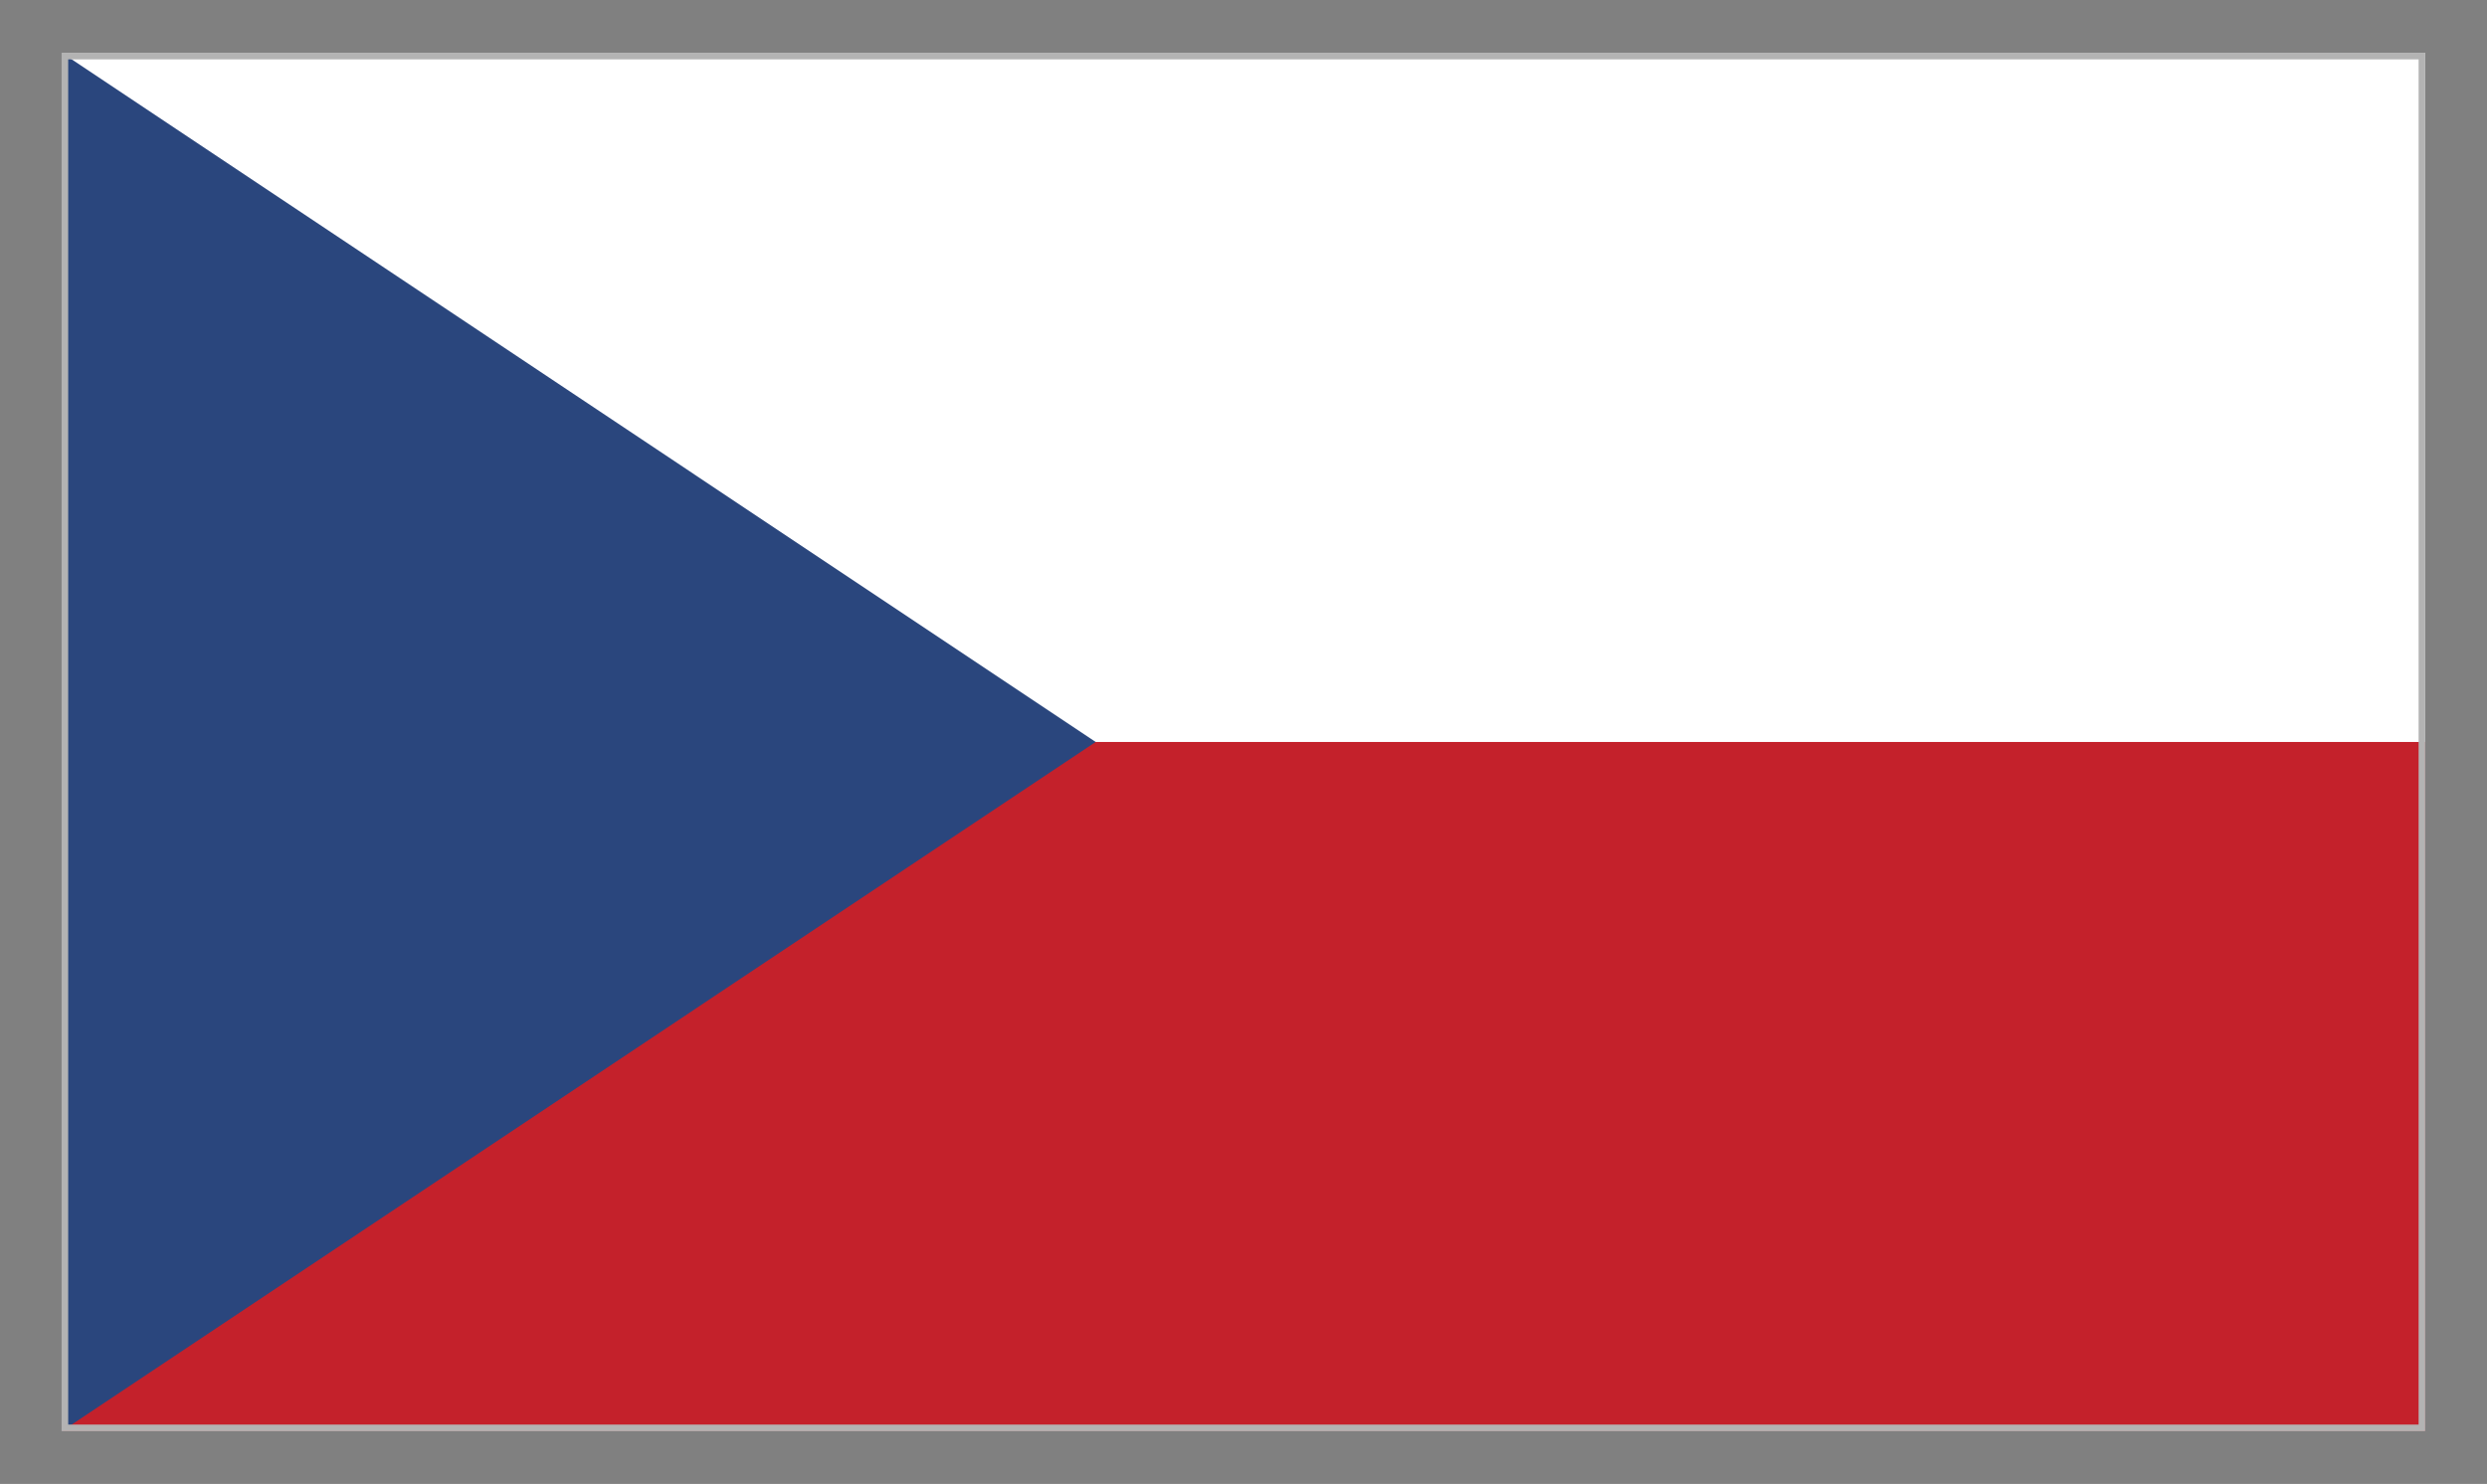
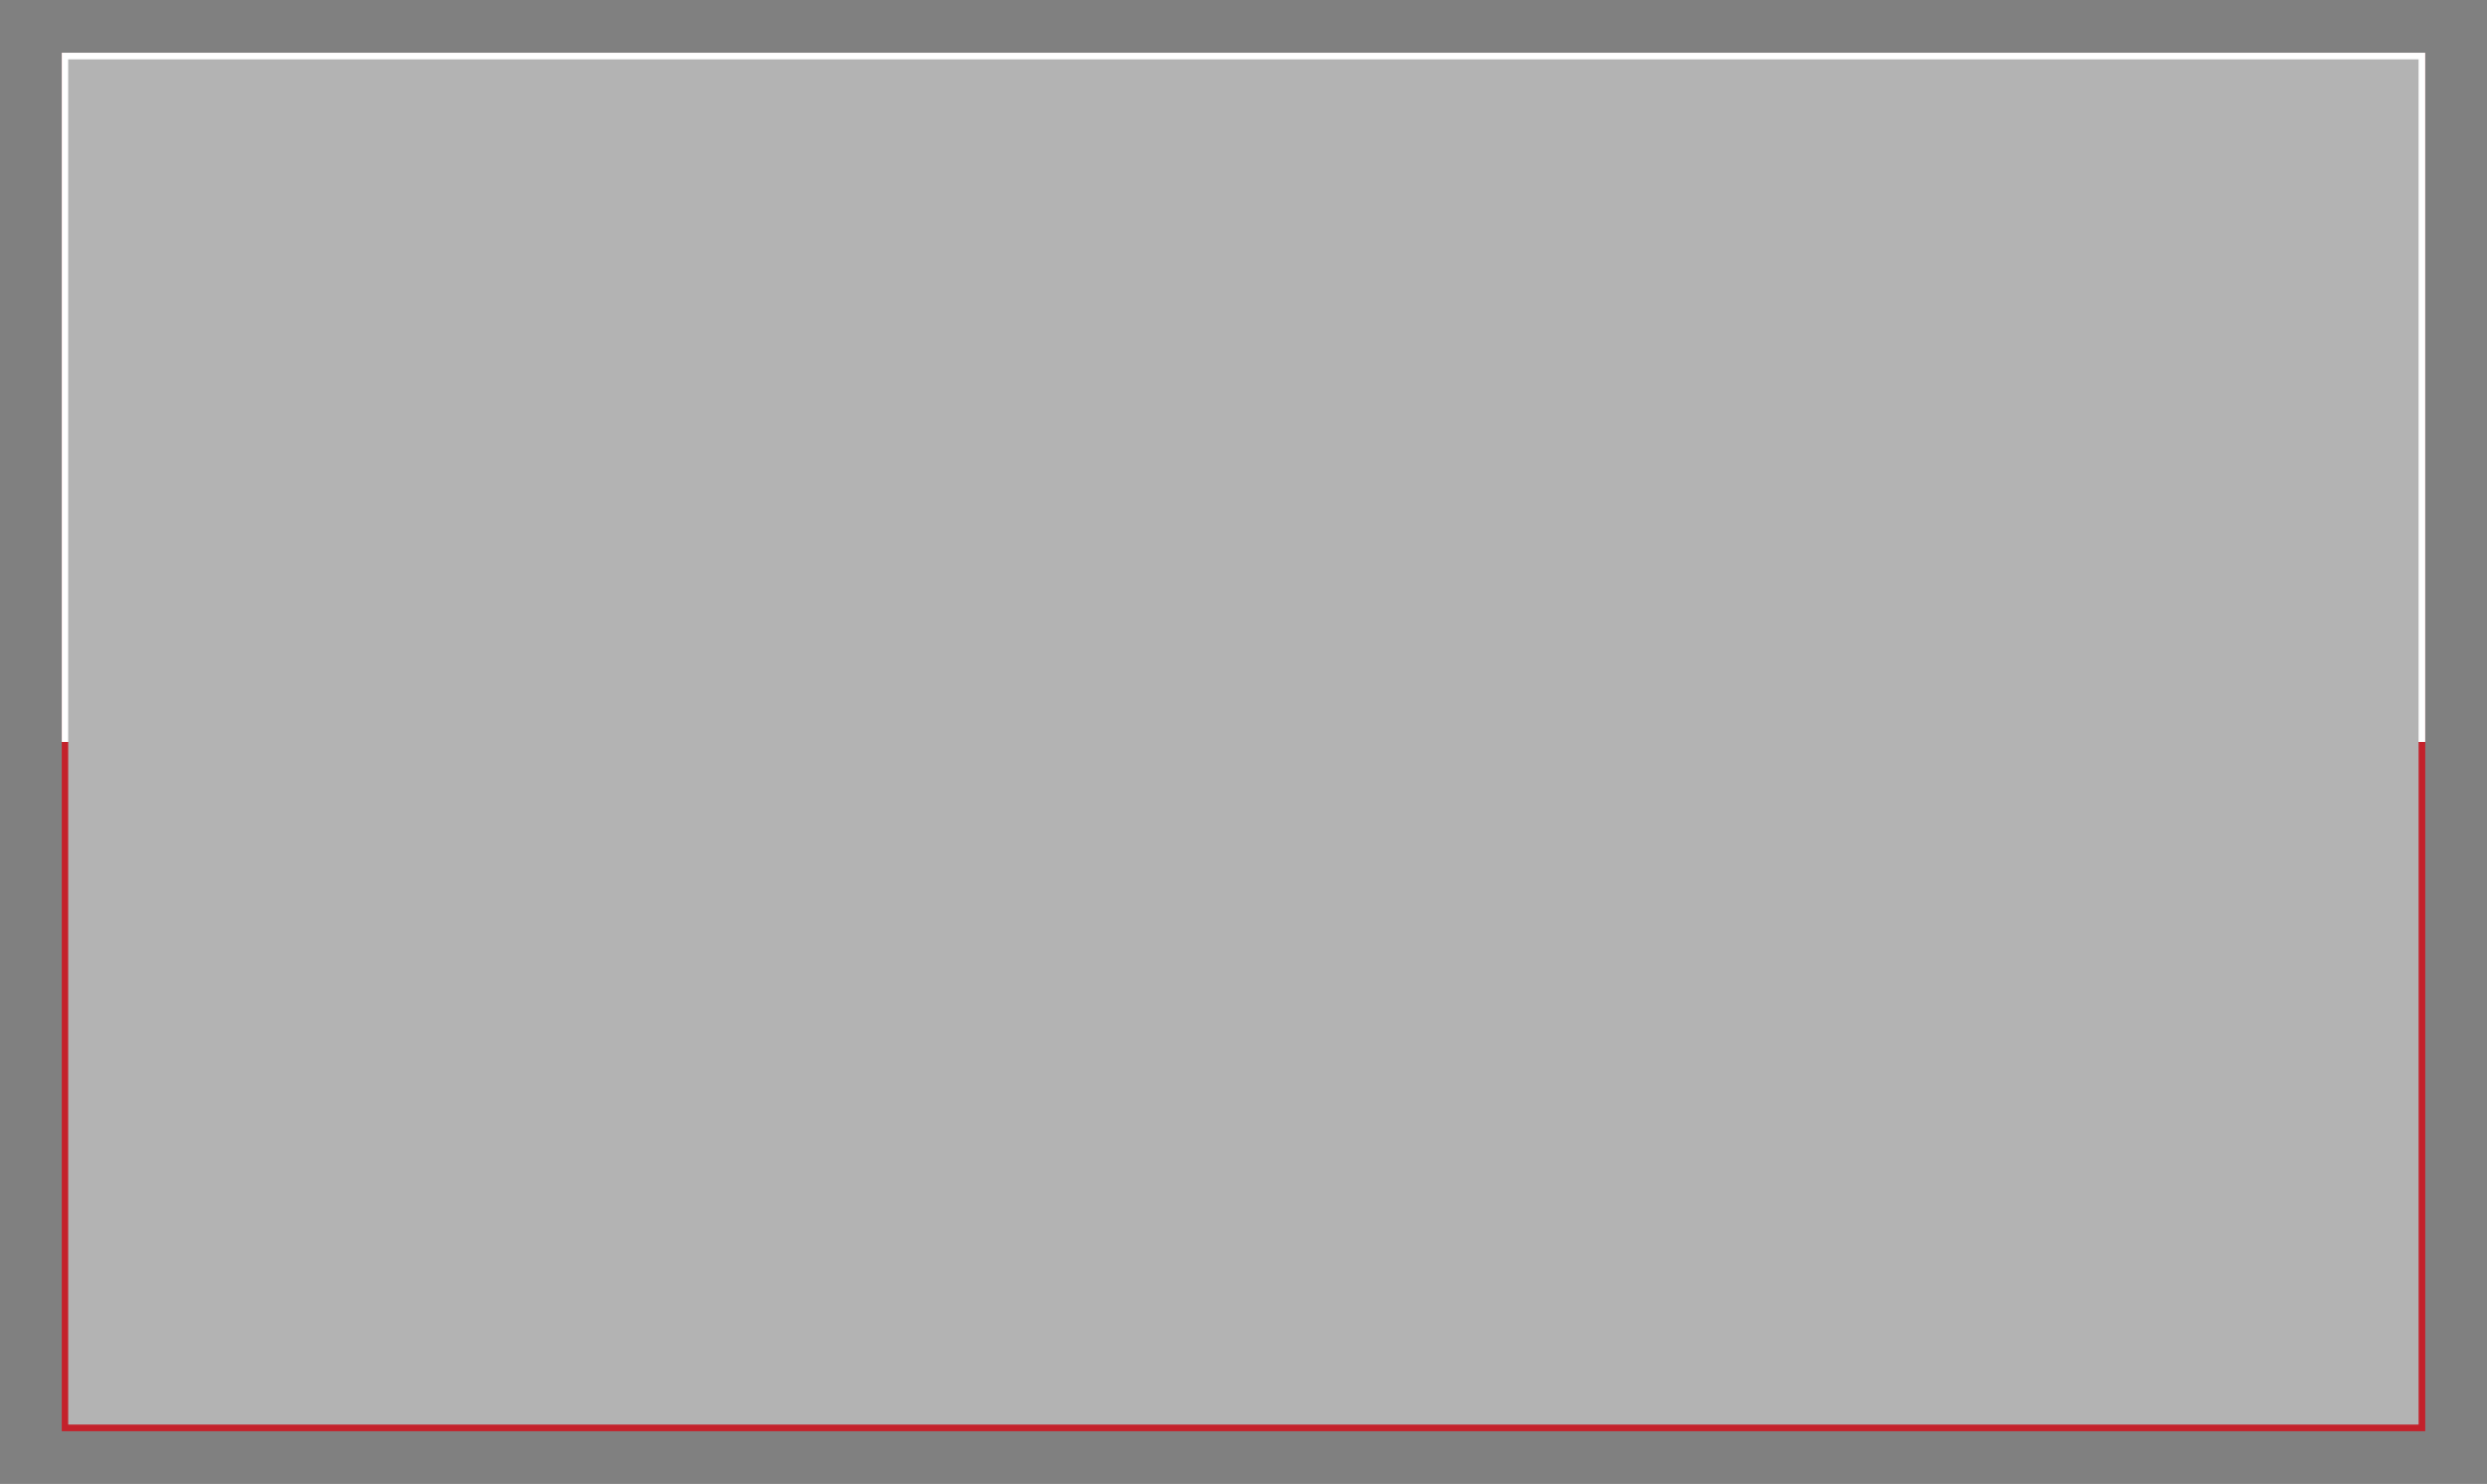
<svg xmlns="http://www.w3.org/2000/svg" id="Warstwa_1" data-name="Warstwa 1" viewBox="0 0 124 74">
  <rect x="0" y="0" width="124" height="74" fill="#808080" stroke="none" />
  <defs>
    <style> .cls-1 { fill: #2a467d; } .cls-1, .cls-2, .cls-3 { fill-rule: evenodd; } .cls-2 { fill: #c4212b; } .cls-3 { fill: #fff; } .cls-4 { fill: #b3b3b3; } </style>
  </defs>
  <g>
    <polygon class="cls-2" points="3.08 71.37 120.92 71.37 120.92 2.63 3.08 2.63 3.08 71.37 3.08 71.37" />
    <polygon class="cls-3" points="3.08 37 120.92 37 120.92 2.63 3.08 2.63 3.08 37 3.08 37" />
-     <polygon class="cls-1" points="3.08 2.63 3.08 71.37 54.63 37 3.08 2.63 3.08 2.63" />
  </g>
-   <path class="cls-4" d="M3.07,2.63v68.74h117.85V2.63H3.07ZM120.6,71.04H3.4V2.96h117.19v68.08Z" />
+   <path class="cls-4" d="M3.07,2.63h117.85V2.63H3.07ZM120.6,71.04H3.4V2.96h117.19v68.08Z" />
</svg>